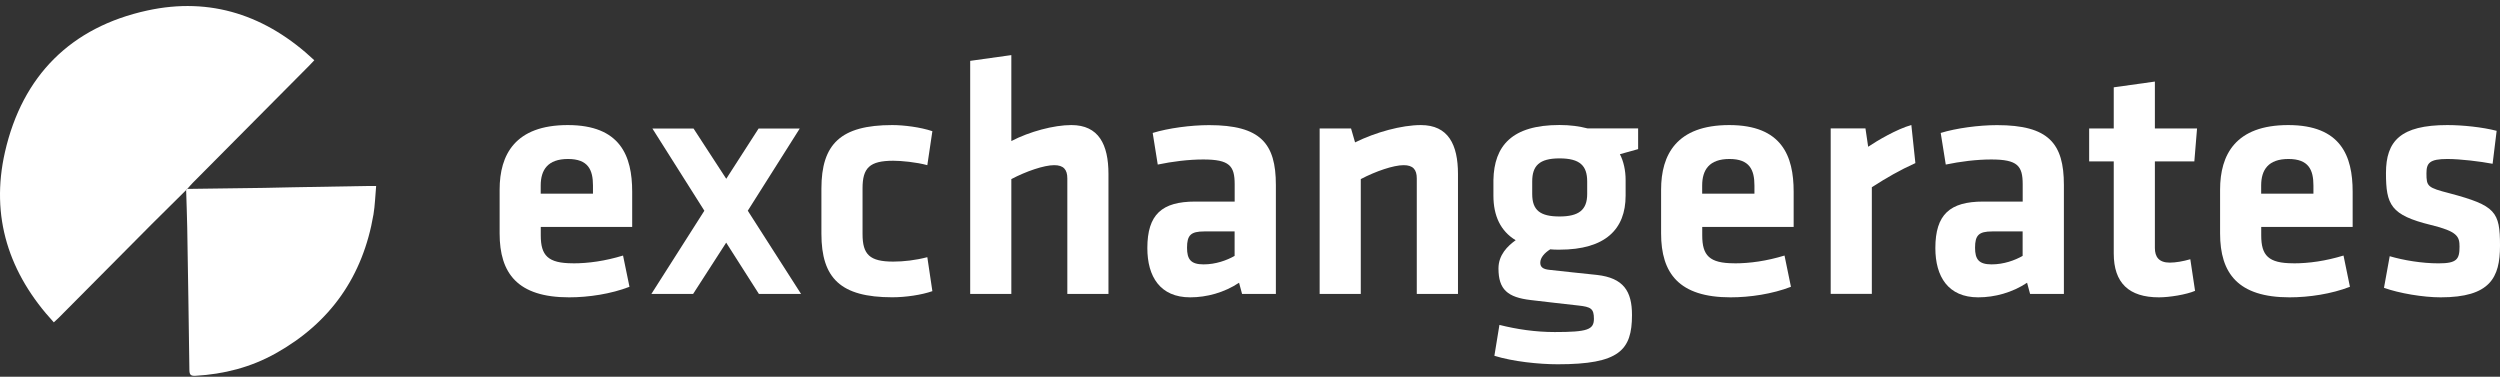
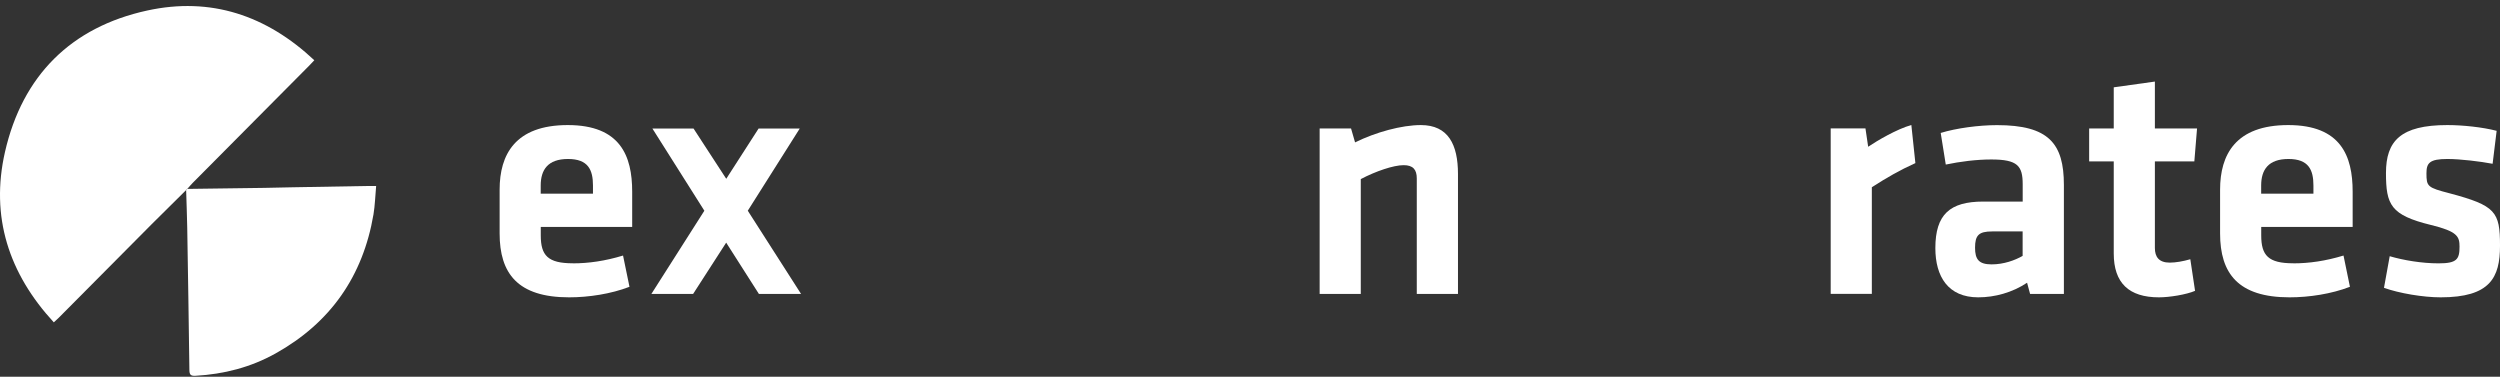
<svg xmlns="http://www.w3.org/2000/svg" width="365" height="55" viewBox="0 0 365 55" fill="none">
  <rect x="0" y="0" width="365" height="55" fill="#333333" stroke="none" />
  <g clip-path="url(#clip0_1082_4113)">
    <path d="M83.623 38.45C85.942 38.45 88.348 38.105 90.964 37.309L91.904 41.873C89.199 42.916 85.942 43.411 83.088 43.411C75.553 43.411 72.945 39.892 72.945 34.09V27.687C72.945 22.576 75.211 18.26 82.894 18.26C90.578 18.26 92.299 22.77 92.299 27.979V33.135H78.952V34.373C78.952 37.3 79.988 38.441 83.632 38.441L83.623 38.45ZM78.943 28.28H86.574V27.086C86.574 24.804 85.88 23.212 82.93 23.212C79.979 23.212 78.943 24.795 78.943 27.086V28.28Z" fill="white" />
    <path d="M95.1 42.916L102.836 30.765L95.249 18.764H101.255L106.032 26.104L110.756 18.764H116.763L109.176 30.765L116.956 42.916H110.8L106.023 35.425L101.194 42.916H95.082H95.1Z" fill="white" />
-     <path d="M119.926 34.134V27.537C119.926 21.037 122.736 18.26 130.27 18.26C131.947 18.26 134.362 18.561 136.127 19.153L135.389 24.114C133.765 23.672 131.596 23.469 130.411 23.469C126.96 23.469 125.932 24.512 125.932 27.484V34.178C125.932 37.159 126.968 38.194 130.411 38.194C131.938 38.194 133.66 37.999 135.389 37.548L136.127 42.509C134.555 43.058 132.237 43.403 130.27 43.403C122.736 43.403 119.926 40.626 119.926 34.126V34.134Z" fill="white" />
-     <path d="M155.83 42.916V26.051C155.83 24.76 155.286 24.114 153.907 24.114C152.432 24.114 149.815 25.007 147.655 26.148V42.916H141.648V8.885L147.655 8.045V20.594C150.315 19.206 153.863 18.259 156.418 18.259C160.405 18.259 161.836 21.09 161.836 25.405V42.916H155.83Z" fill="white" />
-     <path d="M186.268 42.916H181.342L180.903 41.28C178.734 42.722 176.179 43.411 173.764 43.411C169.382 43.411 167.512 40.387 167.512 36.221C167.512 31.313 169.628 29.429 174.502 29.429H180.262V26.9C180.262 24.22 179.524 23.283 175.678 23.283C173.509 23.283 171.147 23.584 169.031 24.026L168.293 19.409C170.559 18.711 173.861 18.269 176.521 18.269C184.056 18.269 186.277 20.948 186.277 26.997V42.916H186.268ZM180.253 33.789H175.819C173.852 33.789 173.307 34.338 173.307 36.168C173.307 37.858 173.852 38.6 175.722 38.6C177.496 38.6 179.12 38.008 180.253 37.362V33.789Z" fill="white" />
    <path d="M206.85 42.916V26.051C206.85 24.76 206.305 24.114 204.927 24.114C203.451 24.114 200.834 25.008 198.674 26.148V42.916H192.668V18.755H197.252L197.84 20.789C200.843 19.303 204.637 18.26 207.447 18.26C211.433 18.26 212.865 21.09 212.865 25.405V42.916H206.858H206.85Z" fill="white" />
-     <path d="M226.311 36.416C225.521 36.911 224.88 37.61 224.88 38.353C224.88 38.998 225.275 39.299 226.206 39.396C228.866 39.697 230.342 39.839 233.152 40.139C237.042 40.581 238.271 42.518 238.271 45.994C238.271 51.15 236.401 53.184 227.435 53.184C224.678 53.184 220.884 52.786 218.18 51.946L218.917 47.435C221.481 48.081 224.186 48.479 226.996 48.479C231.773 48.479 232.712 48.134 232.712 46.542C232.712 45.056 232.273 44.809 230.447 44.605C227.69 44.305 226.557 44.163 223.501 43.809C220.103 43.411 218.777 42.271 218.777 39.193C218.777 37.212 220.103 35.921 221.288 35.072C219.075 33.736 218.039 31.499 218.039 28.572V26.29C218.136 21.276 220.744 18.251 227.69 18.251C229.314 18.251 230.596 18.445 231.782 18.746H239.167V21.771C238.332 22.018 237.34 22.266 236.506 22.514C237.05 23.557 237.34 24.893 237.34 26.281V28.563C237.34 33.471 234.381 36.451 227.69 36.451C227.198 36.451 226.75 36.451 226.311 36.398V36.416ZM227.69 23.124C224.73 23.124 223.703 24.212 223.703 26.493V28.333C223.703 30.712 224.888 31.605 227.69 31.605C230.491 31.605 231.729 30.659 231.729 28.333V26.493C231.729 24.212 230.693 23.124 227.69 23.124Z" fill="white" />
-     <path d="M253.197 38.45C255.516 38.45 257.922 38.105 260.539 37.309L261.478 41.873C258.774 42.916 255.516 43.411 252.662 43.411C245.128 43.411 242.52 39.892 242.52 34.09V27.687C242.52 22.576 244.785 18.26 252.469 18.26C260.152 18.26 261.873 22.77 261.873 27.979V33.135H248.526V34.373C248.526 37.3 249.562 38.441 253.206 38.441L253.197 38.45ZM248.517 28.28H256.148V27.086C256.148 24.804 255.454 23.212 252.504 23.212C249.553 23.212 248.517 24.795 248.517 27.086V28.28Z" fill="white" />
    <path d="M279.645 23.814C277.327 24.857 275.457 25.945 273.288 27.334V42.907H267.281V18.746H272.357L272.752 21.426C274.078 20.533 276.941 18.843 279.057 18.251L279.645 23.805V23.814Z" fill="white" />
    <path d="M301.319 42.916H296.393L295.954 41.28C293.785 42.722 291.23 43.411 288.815 43.411C284.433 43.411 282.562 40.387 282.562 36.221C282.562 31.313 284.679 29.429 289.552 29.429H295.313V26.9C295.313 24.22 294.575 23.283 290.729 23.283C288.56 23.283 286.198 23.584 284.082 24.026L283.344 19.409C285.61 18.711 288.911 18.269 291.572 18.269C299.106 18.269 301.328 20.948 301.328 26.997V42.916H301.319ZM295.304 33.789H290.87C288.903 33.789 288.358 34.338 288.358 36.168C288.358 37.858 288.903 38.6 290.773 38.6C292.547 38.6 294.171 38.008 295.304 37.362V33.789Z" fill="white" />
    <path d="M320.479 42.464C319.197 43.013 316.739 43.411 315.211 43.411C310.829 43.411 308.607 41.324 308.607 37.008V23.565H305.016V18.754H308.607V12.749L314.613 11.909V18.754H320.769L320.374 23.565H314.613V36.212C314.613 37.503 315.202 38.343 316.782 38.343C317.669 38.343 318.749 38.149 319.786 37.848L320.479 42.464Z" fill="white" />
    <path d="M334.811 38.45C337.129 38.45 339.535 38.105 342.152 37.309L343.091 41.873C340.387 42.916 337.129 43.411 334.275 43.411C326.741 43.411 324.133 39.892 324.133 34.09V27.687C324.133 22.576 326.398 18.26 334.082 18.26C341.766 18.26 343.487 22.77 343.487 27.979V33.135H330.139V34.373C330.139 37.3 331.175 38.441 334.82 38.441L334.811 38.45ZM330.13 28.28H337.761V27.086C337.761 24.804 337.068 23.212 334.117 23.212C331.167 23.212 330.13 24.795 330.13 27.086V28.28Z" fill="white" />
    <path d="M356.334 43.411C353.77 43.411 350.275 42.819 348.062 42.023L348.897 37.407C350.916 37.999 353.577 38.45 356.036 38.45C358.697 38.45 359.092 37.858 359.092 36.018C359.092 34.532 358.793 33.789 354.903 32.843C349.046 31.402 348.352 29.916 348.352 25.255C348.352 20.595 350.469 18.26 357.318 18.26C359.531 18.26 362.437 18.561 364.51 19.1L363.921 23.911C362.095 23.566 359.197 23.212 357.318 23.212C354.71 23.212 354.262 23.805 354.262 25.299C354.262 27.236 354.411 27.387 357.66 28.227C364.36 30.013 365.001 30.906 365.001 35.868C365.001 40.528 363.57 43.411 356.334 43.411Z" fill="white" />
    <path d="M27.167 27.758C25.499 29.411 23.822 31.056 22.162 32.719C17.622 37.282 13.091 41.846 8.56 46.409C8.367 46.603 8.156 46.789 7.857 47.063C1.271 39.926 -1.424 31.622 0.727 22.186C3.274 11.034 10.377 3.959 21.495 1.536C30.759 -0.489 38.899 2.234 45.889 8.796C45.581 9.115 45.38 9.345 45.169 9.557C39.487 15.279 33.806 20.992 28.124 26.714C27.852 26.988 27.606 27.289 27.352 27.572C27.29 27.634 27.229 27.687 27.176 27.749L27.167 27.758Z" fill="white" />
    <path d="M27.168 27.758C27.229 27.696 27.291 27.643 27.344 27.581C31.102 27.528 34.852 27.483 38.61 27.43C39.997 27.413 41.385 27.369 42.781 27.342C46.355 27.28 49.938 27.218 53.512 27.156C53.916 27.156 54.319 27.156 54.917 27.156C54.785 28.598 54.75 29.96 54.53 31.295C52.993 40.351 48.225 47.134 40.252 51.592C36.617 53.626 32.683 54.634 28.538 54.864C27.862 54.899 27.66 54.731 27.651 54.024C27.563 47.072 27.449 40.13 27.335 33.188C27.3 31.375 27.229 29.562 27.177 27.749L27.168 27.758Z" fill="white" />
  </g>
  <defs>
    <clipPath id="clip0_1082_4113">
      <rect width="365" height="54" fill="white" transform="translate(0 0.882)" />
    </clipPath>
  </defs>
</svg>